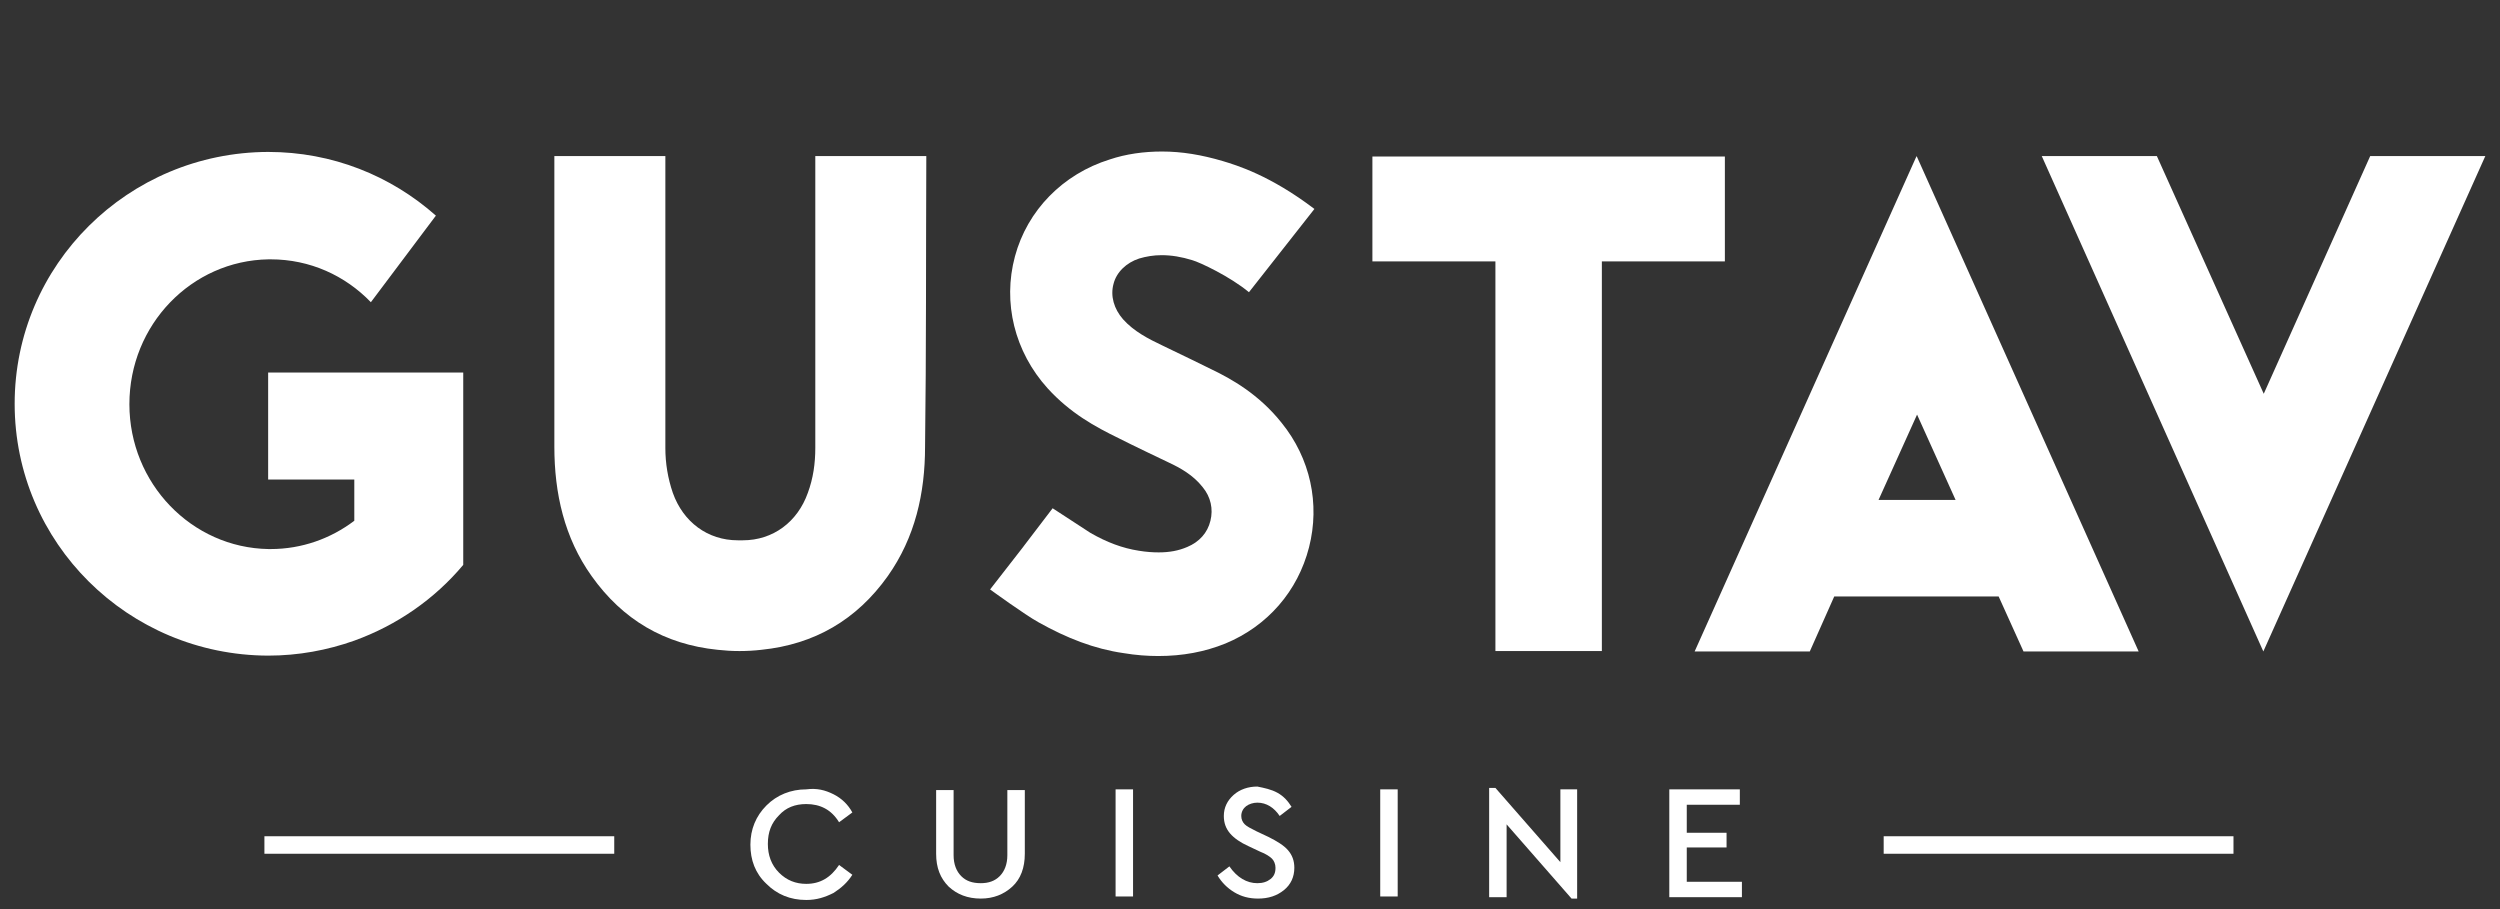
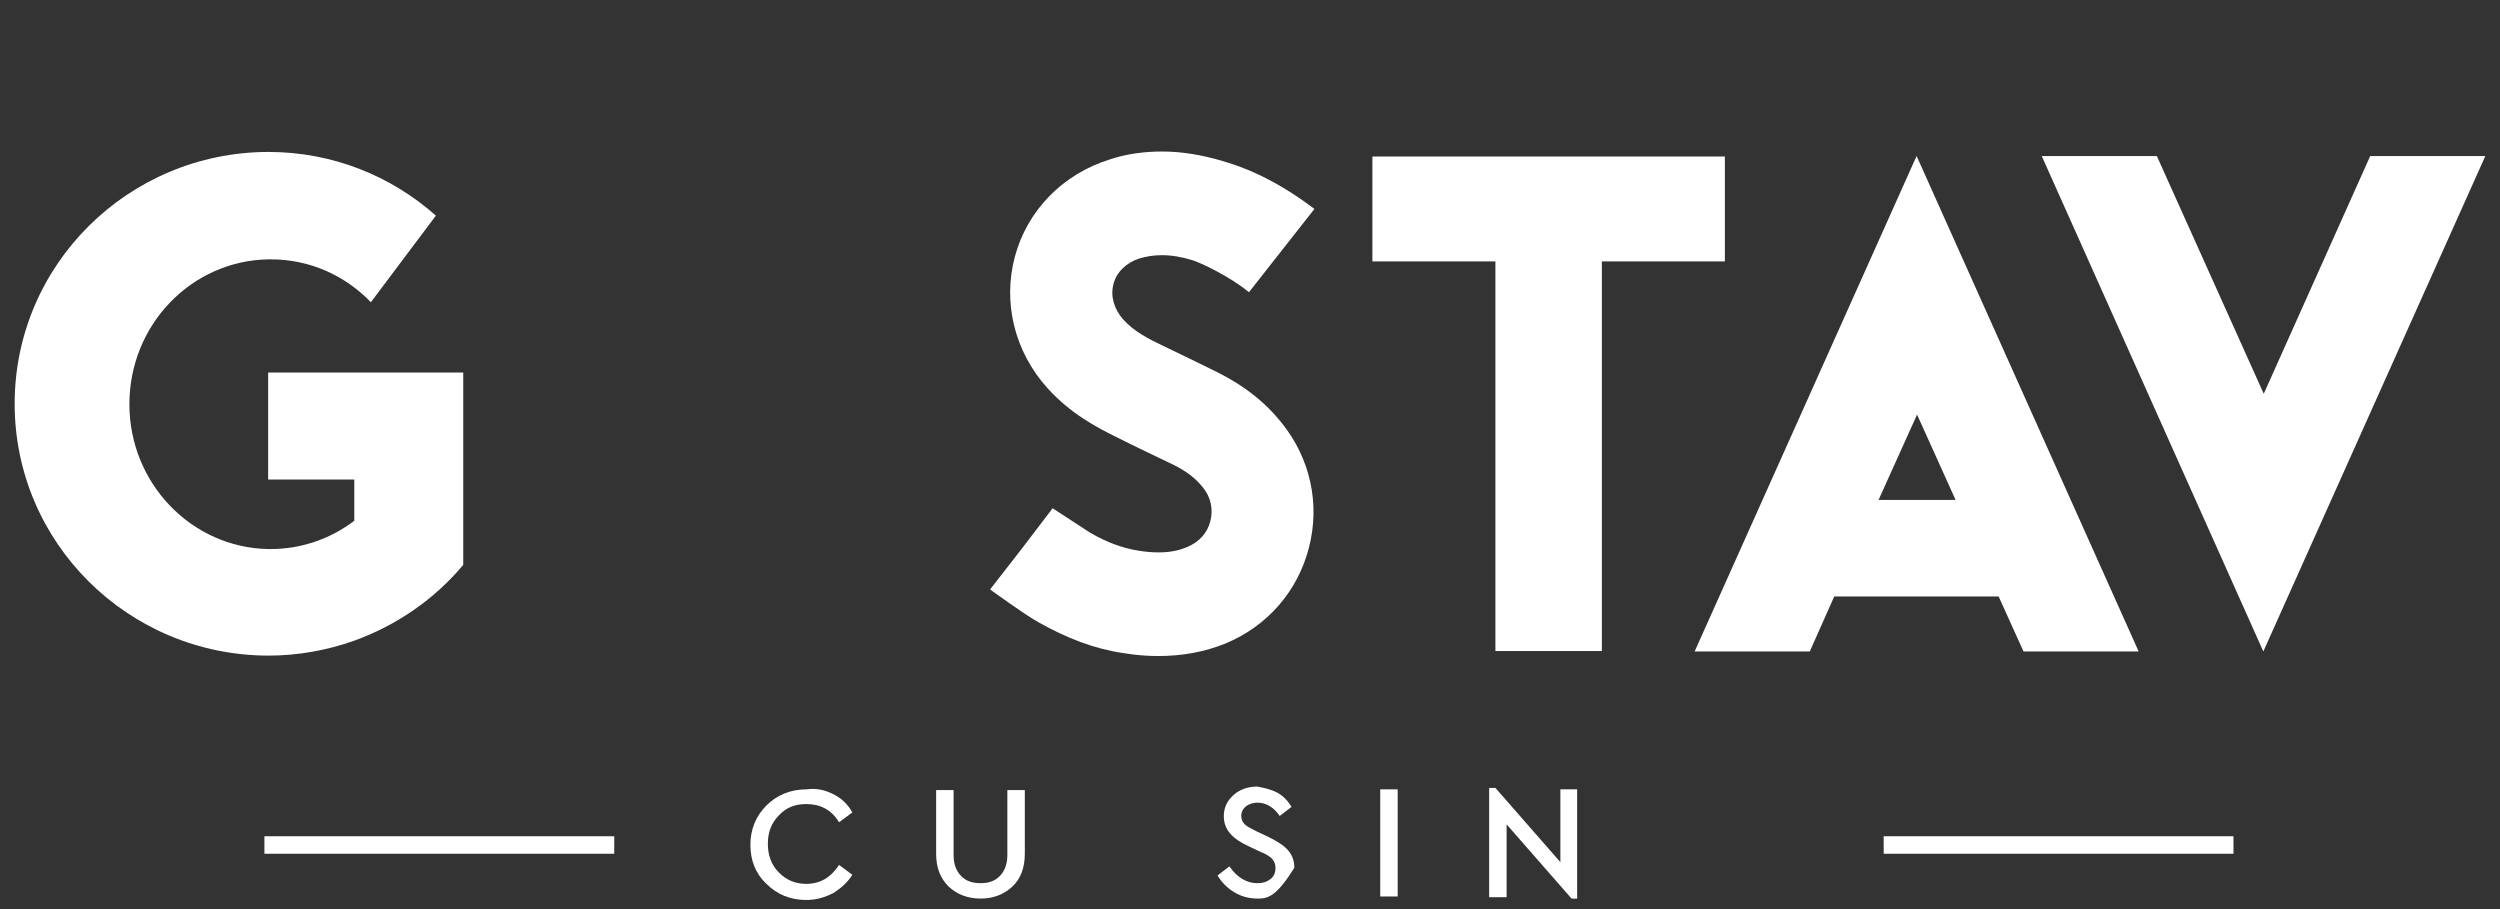
<svg xmlns="http://www.w3.org/2000/svg" width="132" height="48" viewBox="0 0 132 48" fill="none">
  <rect x="0" y="0" width="132" height="48" fill="#333333" stroke="none" />
  <path d="M61.156 34.638C60.587 34.638 59.975 34.594 59.319 34.484C57.788 34.265 56.323 33.693 54.836 32.858C54.114 32.462 52.277 31.122 52.277 31.122L54.005 28.902L54.07 28.814L55.579 26.836L57.569 28.133C58.444 28.638 59.275 28.946 60.128 29.078C60.522 29.144 60.871 29.166 61.178 29.166C61.746 29.166 62.227 29.078 62.687 28.88C63.321 28.616 63.758 28.133 63.911 27.495C64.064 26.88 63.933 26.242 63.496 25.715C62.993 25.078 62.315 24.704 61.703 24.418C61.703 24.418 59.625 23.429 59.078 23.143C57.81 22.528 56.498 21.803 55.317 20.506C53.567 18.572 52.933 15.978 53.589 13.539C54.245 11.099 56.126 9.187 58.597 8.418C59.45 8.132 60.39 8 61.353 8C62.402 8 63.452 8.176 64.567 8.506C65.289 8.725 67.061 9.253 69.401 11.033L65.945 15.429C64.939 14.594 63.343 13.846 62.949 13.736C62.38 13.561 61.856 13.473 61.331 13.473C60.915 13.473 60.522 13.539 60.15 13.649C59.472 13.868 58.947 14.374 58.794 14.989C58.619 15.627 58.816 16.308 59.297 16.858C59.865 17.495 60.631 17.89 61.374 18.242C61.943 18.506 63.999 19.517 63.999 19.517C65.005 20 66.47 20.814 67.673 22.33C69.182 24.198 69.707 26.594 69.116 28.902C68.526 31.21 66.929 33.056 64.699 33.979C63.605 34.419 62.446 34.638 61.156 34.638Z" fill="white" />
-   <path d="M48.909 8.242H43.048C43.048 13.143 43.048 18.77 43.048 23.649C43.048 24.462 42.939 25.253 42.654 26.023C42.108 27.561 40.817 28.528 39.221 28.528H39.09H38.958C37.362 28.528 36.072 27.561 35.525 26.023C35.262 25.253 35.131 24.462 35.131 23.649C35.131 18.748 35.131 13.143 35.131 8.242H29.27C29.27 13.143 29.27 18.726 29.27 23.583C29.27 26.045 29.795 28.396 31.238 30.418C32.879 32.726 35.087 34.023 37.887 34.309C38.28 34.353 38.652 34.375 39.024 34.375H39.046H39.068C39.44 34.375 39.833 34.353 40.205 34.309C43.004 34.023 45.235 32.726 46.875 30.418C48.319 28.374 48.843 26.045 48.843 23.583C48.909 18.726 48.887 13.143 48.909 8.242Z" fill="white" />
  <path d="M84.578 34.375V13.802H91.073V8.264H72.463V13.802H78.958V34.375H84.578Z" fill="white" />
  <path d="M101.199 8.242L101.155 8.33L89.477 34.397H95.557L96.847 31.495H101.177H105.529L106.841 34.397H112.921L101.199 8.242ZM101.199 26.396H99.187L101.221 21.891L103.255 26.396H101.199Z" fill="white" />
  <path d="M131.204 8.242H125.146L119.526 20.792L113.883 8.242H107.825H107.804L107.825 8.286L119.504 34.397L131.204 8.286L131.226 8.242H131.204Z" fill="white" />
  <path d="M21.572 19.671H18.685H14.158V25.32H18.707V27.496C17.46 28.441 15.93 28.99 14.289 28.99C14.246 28.99 14.202 28.99 14.18 28.99C10.112 28.924 6.832 25.518 6.832 21.342C6.832 17.144 10.112 13.759 14.18 13.693C14.224 13.693 14.268 13.693 14.289 13.693C16.367 13.693 18.226 14.55 19.582 15.957L23.015 11.385C20.632 9.275 17.548 8.022 14.158 8.022C6.766 8.044 0.774 13.979 0.774 21.32C0.774 28.661 6.766 34.595 14.158 34.617C15.755 34.617 17.286 34.331 18.707 33.826C20.96 33.012 22.95 31.628 24.459 29.826V25.32V19.671H21.572Z" fill="white" />
  <path d="M32.432 44.154H13.961V45.078H32.432V44.154Z" fill="white" />
  <path d="M117.928 44.154H99.458V45.078H117.928V44.154Z" fill="white" />
  <path d="M44.008 41.936C44.451 42.158 44.783 42.491 45.004 42.898L44.303 43.415C43.898 42.75 43.308 42.454 42.571 42.454C41.981 42.454 41.501 42.639 41.133 43.045C40.727 43.452 40.543 43.933 40.543 44.561C40.543 45.153 40.727 45.67 41.133 46.077C41.538 46.483 42.017 46.668 42.571 46.668C43.308 46.668 43.861 46.336 44.303 45.67L45.004 46.188C44.746 46.594 44.414 46.89 44.008 47.149C43.566 47.371 43.123 47.519 42.571 47.519C41.723 47.519 41.022 47.223 40.469 46.668C39.879 46.114 39.621 45.411 39.621 44.598C39.621 43.785 39.916 43.082 40.469 42.528C41.022 41.973 41.759 41.678 42.571 41.678C43.123 41.604 43.566 41.715 44.008 41.936Z" fill="white" />
  <path d="M54.11 45.079C54.11 45.818 53.889 46.41 53.447 46.816C53.004 47.223 52.451 47.445 51.787 47.445C51.087 47.445 50.534 47.223 50.092 46.816C49.649 46.373 49.428 45.818 49.428 45.079V41.715H50.35V45.153C50.35 45.633 50.497 46.003 50.755 46.262C51.013 46.521 51.345 46.632 51.787 46.632C52.193 46.632 52.525 46.521 52.783 46.262C53.041 46.003 53.188 45.633 53.188 45.153V41.715H54.11V45.079Z" fill="white" />
-   <path d="M59.825 41.678H58.903V47.334H59.825V41.678Z" fill="white" />
-   <path d="M67.456 41.862C67.788 42.047 68.009 42.306 68.194 42.602L67.567 43.083C67.272 42.639 66.866 42.38 66.387 42.38C66.166 42.38 65.945 42.454 65.797 42.565C65.65 42.676 65.539 42.861 65.539 43.083C65.539 43.267 65.613 43.415 65.724 43.526C65.834 43.637 66.055 43.748 66.35 43.896L66.977 44.191C67.419 44.413 67.788 44.635 68.009 44.894C68.231 45.153 68.341 45.449 68.341 45.818C68.341 46.299 68.157 46.705 67.788 47.001C67.419 47.297 66.977 47.445 66.424 47.445C65.945 47.445 65.539 47.334 65.171 47.112C64.802 46.89 64.507 46.594 64.286 46.225L64.912 45.744C65.318 46.336 65.834 46.632 66.387 46.632C66.682 46.632 66.903 46.557 67.088 46.41C67.272 46.262 67.346 46.077 67.346 45.818C67.346 45.633 67.272 45.449 67.161 45.338C67.051 45.227 66.829 45.079 66.535 44.968L65.908 44.672C65.502 44.487 65.171 44.266 64.949 44.007C64.728 43.748 64.618 43.452 64.618 43.083C64.618 42.639 64.802 42.269 65.134 41.973C65.465 41.678 65.908 41.53 66.387 41.53C66.756 41.604 67.124 41.678 67.456 41.862Z" fill="white" />
+   <path d="M67.456 41.862C67.788 42.047 68.009 42.306 68.194 42.602L67.567 43.083C67.272 42.639 66.866 42.38 66.387 42.38C66.166 42.38 65.945 42.454 65.797 42.565C65.65 42.676 65.539 42.861 65.539 43.083C65.539 43.267 65.613 43.415 65.724 43.526C65.834 43.637 66.055 43.748 66.35 43.896L66.977 44.191C67.419 44.413 67.788 44.635 68.009 44.894C68.231 45.153 68.341 45.449 68.341 45.818C67.419 47.297 66.977 47.445 66.424 47.445C65.945 47.445 65.539 47.334 65.171 47.112C64.802 46.89 64.507 46.594 64.286 46.225L64.912 45.744C65.318 46.336 65.834 46.632 66.387 46.632C66.682 46.632 66.903 46.557 67.088 46.41C67.272 46.262 67.346 46.077 67.346 45.818C67.346 45.633 67.272 45.449 67.161 45.338C67.051 45.227 66.829 45.079 66.535 44.968L65.908 44.672C65.502 44.487 65.171 44.266 64.949 44.007C64.728 43.748 64.618 43.452 64.618 43.083C64.618 42.639 64.802 42.269 65.134 41.973C65.465 41.678 65.908 41.53 66.387 41.53C66.756 41.604 67.124 41.678 67.456 41.862Z" fill="white" />
  <path d="M73.798 41.678H72.876V47.334H73.798V41.678Z" fill="white" />
  <path d="M83.273 41.678V47.445H82.978L79.549 43.526V47.371H78.627V41.603H78.959L82.388 45.522V41.678H83.273Z" fill="white" />
-   <path d="M91.863 42.491H89.061V43.97H91.162V44.746H89.061V46.558H91.973V47.371H88.139V41.678H91.863V42.491Z" fill="white" />
</svg>